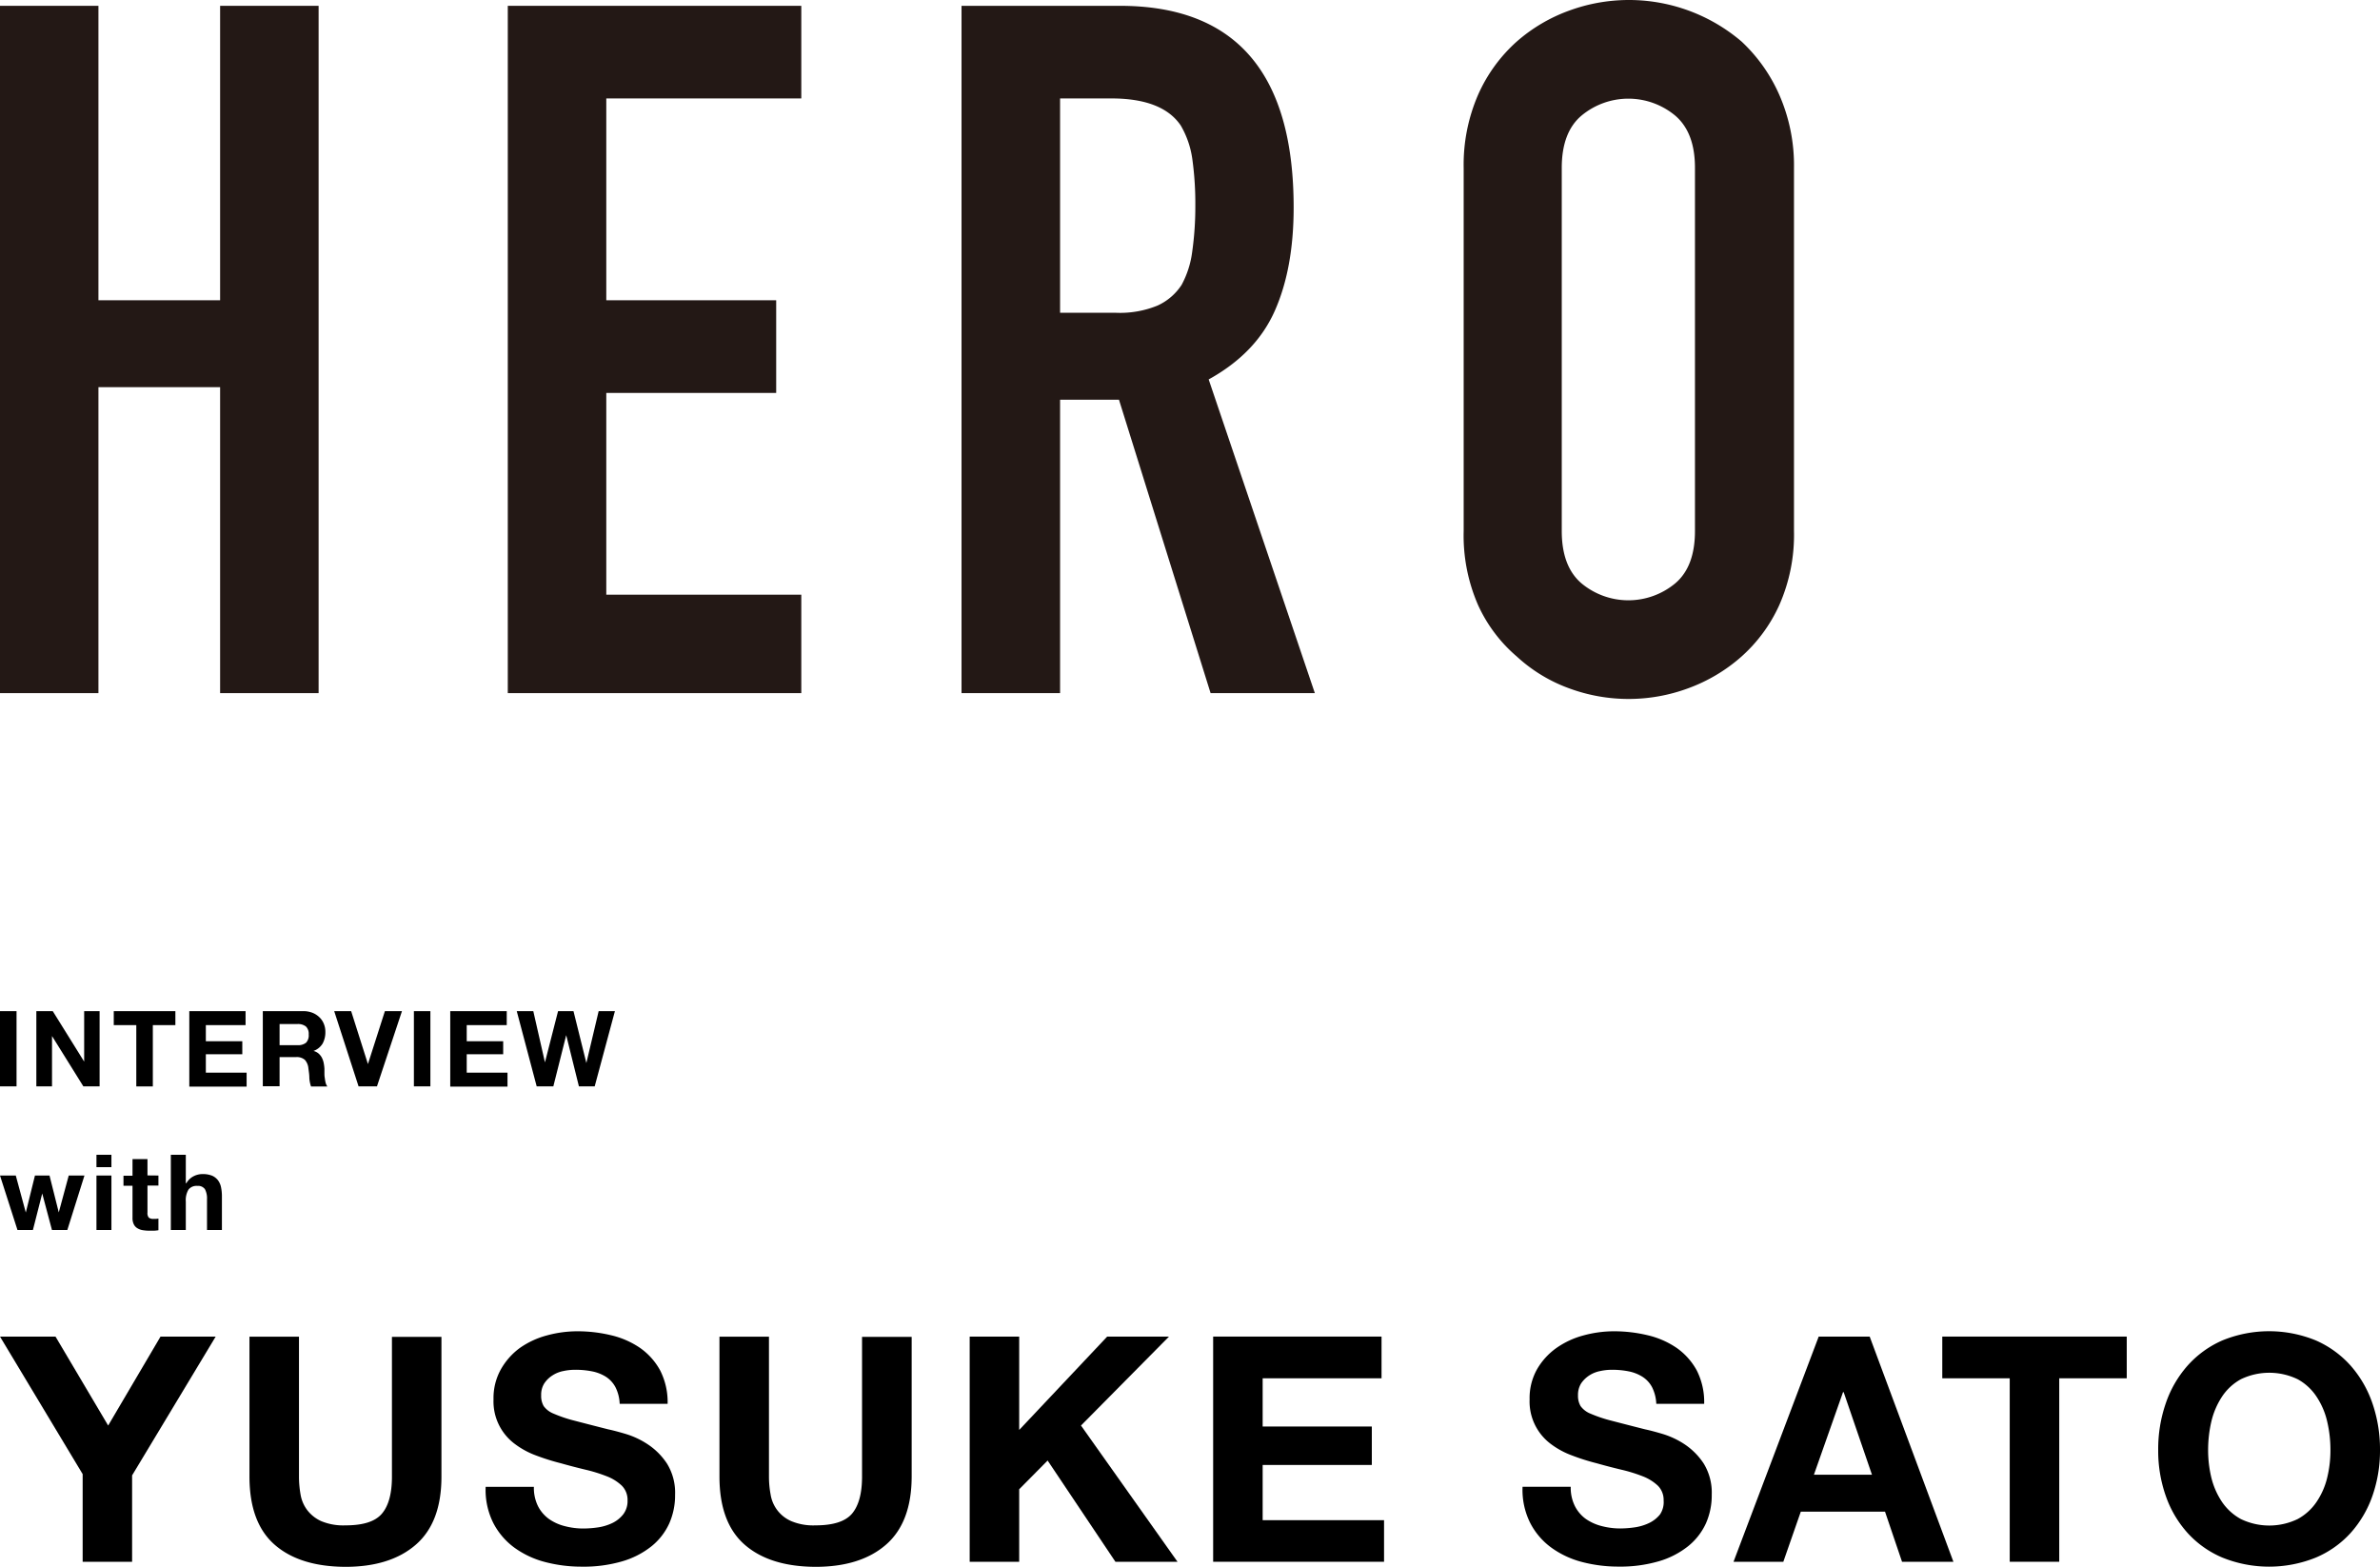
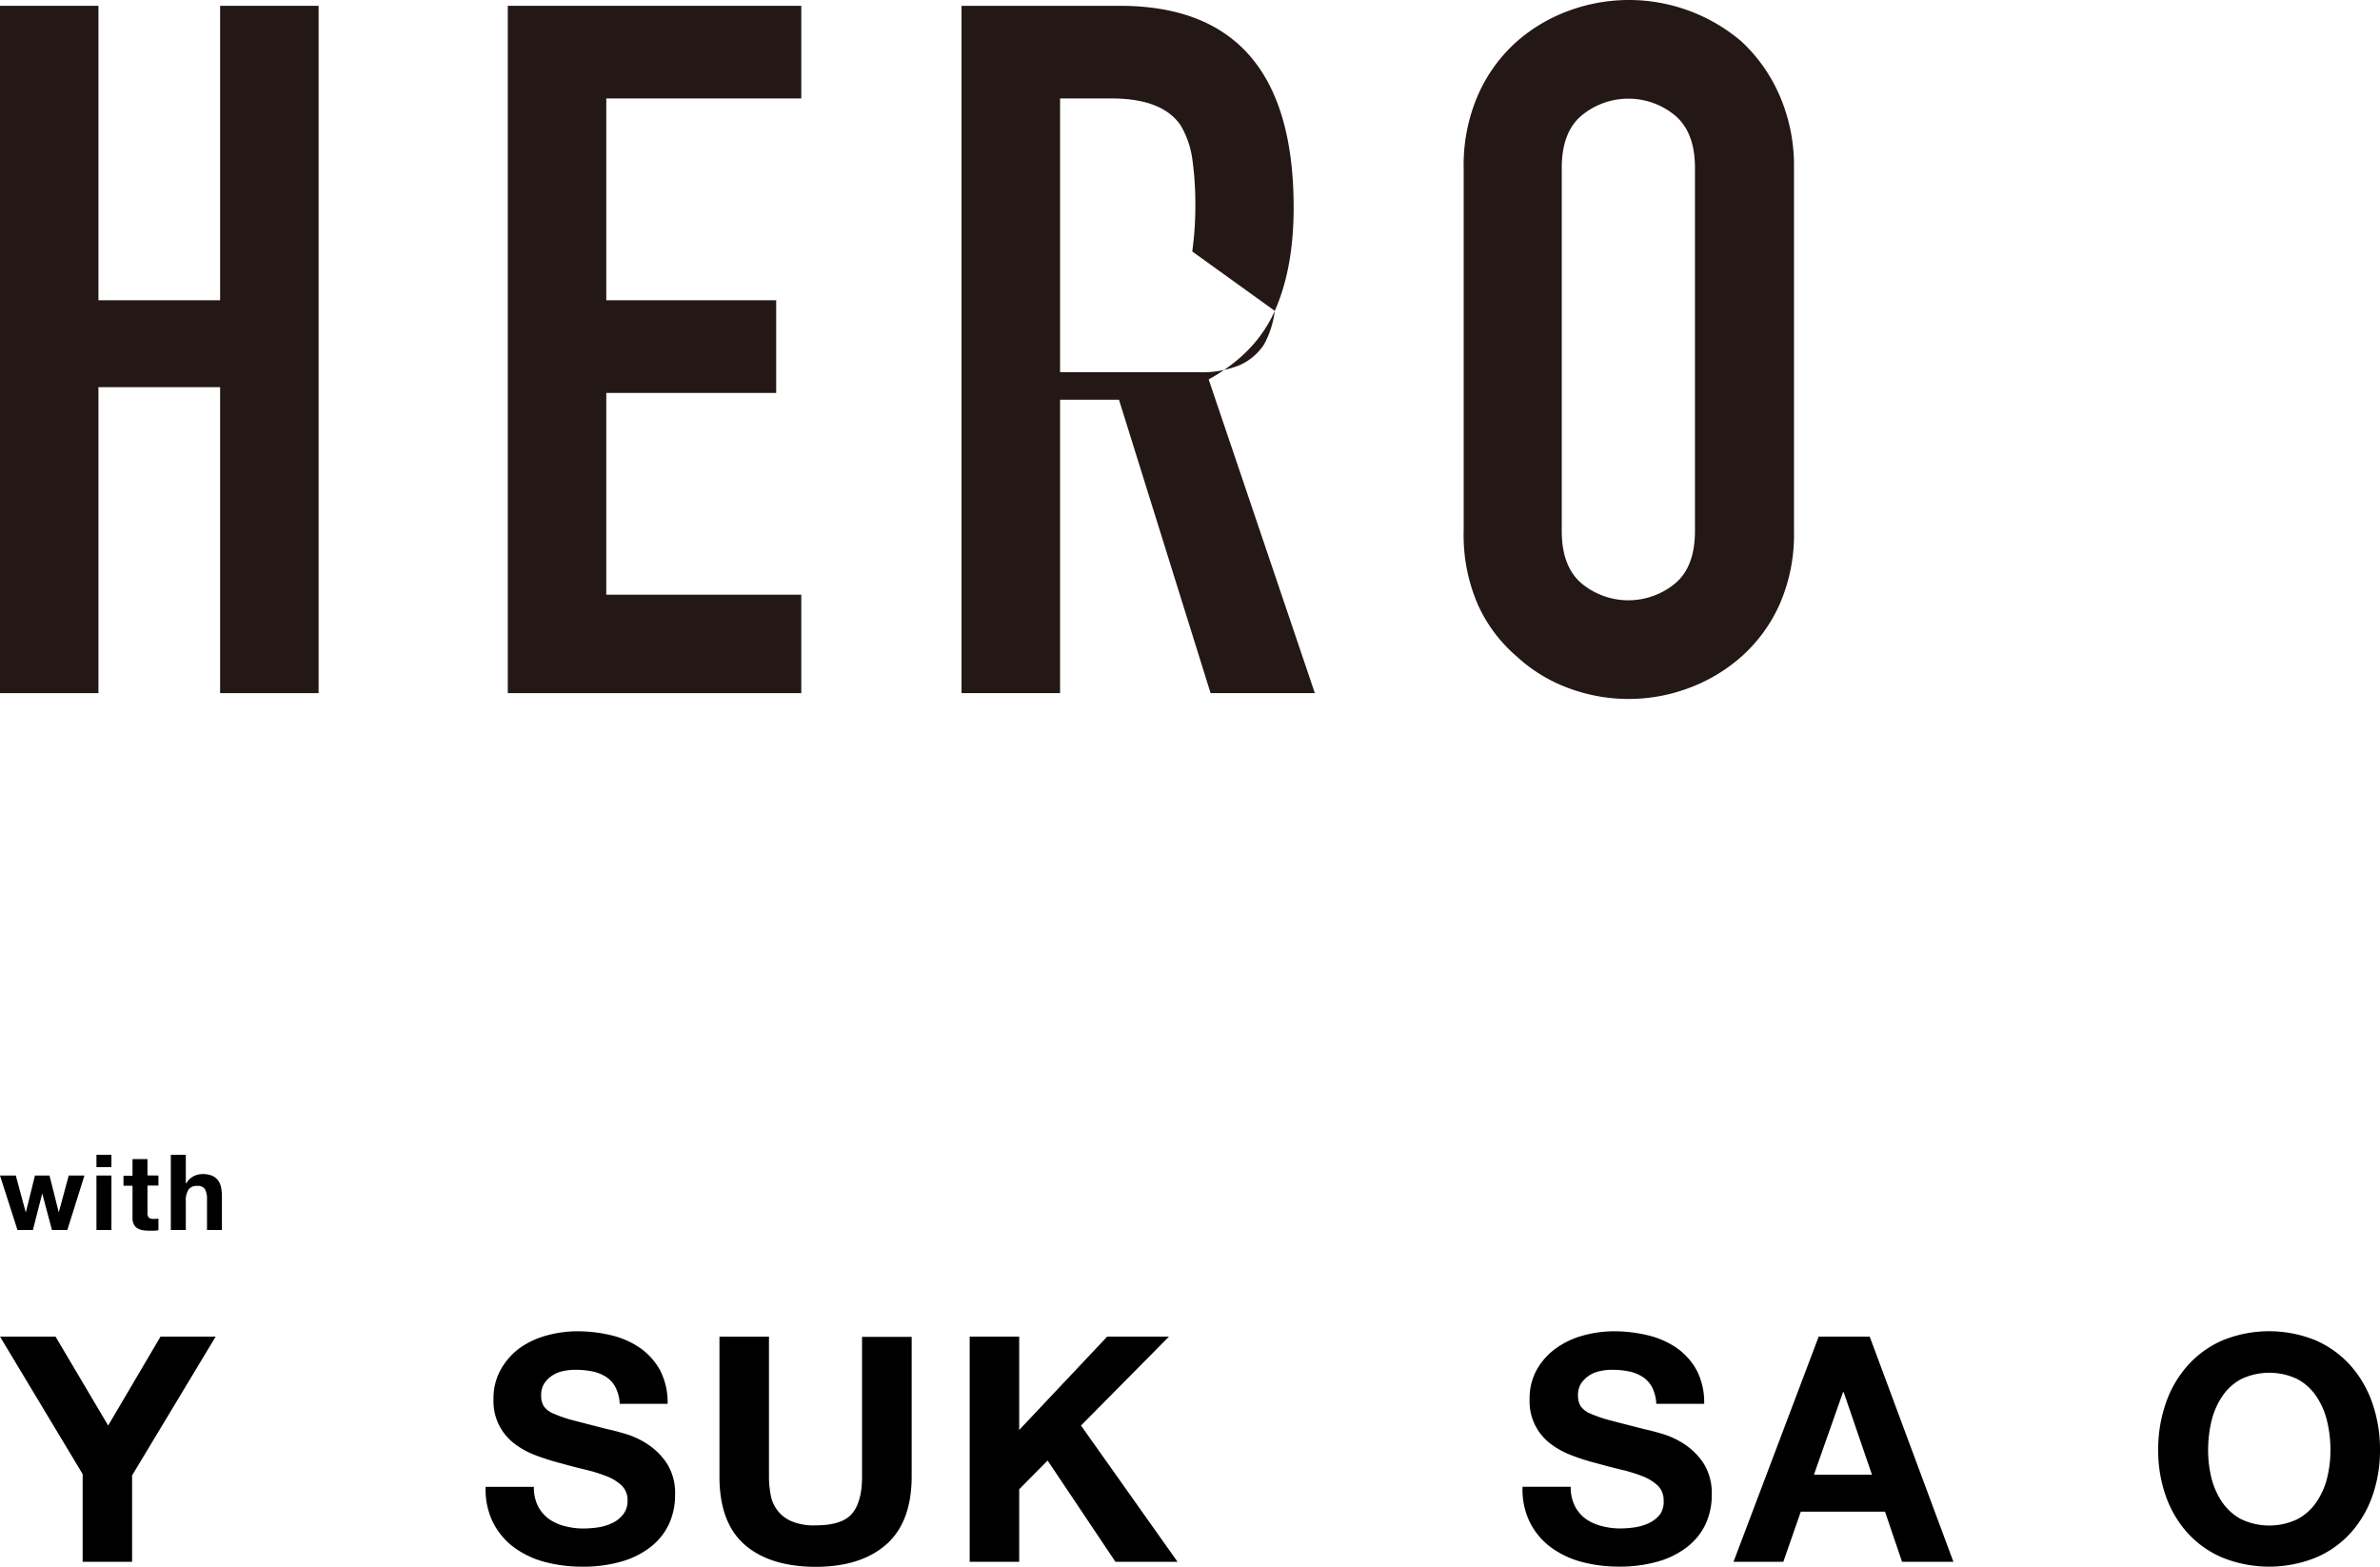
<svg xmlns="http://www.w3.org/2000/svg" viewBox="0 0 408.61 269">
  <defs>
    <style>.cls-1{fill:#231815;}</style>
  </defs>
  <title>アセット 1</title>
  <g id="レイヤー_2" data-name="レイヤー 2">
    <g id="CONTENTS">
      <path class="cls-1" d="M305.46,16.24A27.84,27.84,0,0,0,299,7.13a29.79,29.79,0,0,0-29.59-5.31,28.1,28.1,0,0,0-9,5.31,26.71,26.71,0,0,0-6.63,9.11,30.14,30.14,0,0,0-2.49,12.6V91.16a29.82,29.82,0,0,0,2.49,12.76,25.44,25.44,0,0,0,6.63,8.79,26.65,26.65,0,0,0,9,5.47,29.46,29.46,0,0,0,20.39,0,28.5,28.5,0,0,0,9.2-5.47,26.46,26.46,0,0,0,6.46-8.79A29.82,29.82,0,0,0,308,91.16V28.84A30.14,30.14,0,0,0,305.46,16.24ZM291,91.16q0,6.14-3.4,9a12.58,12.58,0,0,1-16.07,0q-3.4-2.89-3.4-9V28.84q0-6.14,3.4-9a12.58,12.58,0,0,1,16.07,0q3.41,2.91,3.4,9Z" />
      <polygon class="cls-1" points="37.79 51.55 16.9 51.55 16.9 1 0 1 0 119 16.9 119 16.9 66.47 37.79 66.47 37.79 119 54.7 119 54.7 1 37.79 1 37.79 51.55" />
      <polygon class="cls-1" points="87.18 119 137.57 119 137.57 102.1 104.09 102.1 104.09 67.46 133.26 67.46 133.26 51.55 104.09 51.55 104.09 16.9 137.57 16.9 137.57 1 87.18 1 87.18 119" />
-       <path class="cls-1" d="M218.86,53.37q3.24-7.29,3.24-17.74Q222.1,1,192.26,1H165.08V119H182V68.62h10.11L207.84,119h17.9L207.51,65.14Q215.63,60.66,218.86,53.37Zm-14.17-10.2a16.31,16.31,0,0,1-1.82,5.73,9.74,9.74,0,0,1-4.14,3.56,17,17,0,0,1-7.13,1.24H182V16.9h8.79q8.79,0,11.93,4.65a15.66,15.66,0,0,1,2,5.88,55.21,55.21,0,0,1,.5,7.87A55,55,0,0,1,204.69,43.17Z" />
+       <path class="cls-1" d="M218.86,53.37q3.24-7.29,3.24-17.74Q222.1,1,192.26,1H165.08V119H182V68.62h10.11L207.84,119h17.9L207.51,65.14Q215.63,60.66,218.86,53.37Za16.31,16.31,0,0,1-1.82,5.73,9.74,9.74,0,0,1-4.14,3.56,17,17,0,0,1-7.13,1.24H182V16.9h8.79q8.79,0,11.93,4.65a15.66,15.66,0,0,1,2,5.88,55.21,55.21,0,0,1,.5,7.87A55,55,0,0,1,204.69,43.17Z" />
      <path d="M148,253.52q0,4.32-1.73,6.36c-1.16,1.35-3.25,2-6.29,2a9.75,9.75,0,0,1-4.14-.73,6,6,0,0,1-3.54-4.58,16.65,16.65,0,0,1-.28-3.08v-24h-8.5v24q0,7.91,4.31,11.69T140,269q7.76,0,12.13-3.82t4.39-11.66v-24H148Z" />
      <path d="M111.26,248a14.26,14.26,0,0,0-3.82-1.81c-1.28-.38-2.28-.64-3-.79-2.42-.61-4.38-1.12-5.88-1.51a23,23,0,0,1-3.51-1.19,3.84,3.84,0,0,1-1.71-1.3,3.46,3.46,0,0,1-.43-1.84,3.63,3.63,0,0,1,.54-2.06,4.68,4.68,0,0,1,1.38-1.35,5.23,5.23,0,0,1,1.87-.76,9.55,9.55,0,0,1,2.06-.22,14.49,14.49,0,0,1,2.89.27,7.05,7.05,0,0,1,2.36.92,4.84,4.84,0,0,1,1.65,1.79,6.87,6.87,0,0,1,.73,2.87h8.23a12,12,0,0,0-1.27-5.72,11.32,11.32,0,0,0-3.44-3.87,14.77,14.77,0,0,0-5-2.19,24.54,24.54,0,0,0-5.82-.68,19.86,19.86,0,0,0-5.2.71,14.59,14.59,0,0,0-4.65,2.16A11.67,11.67,0,0,0,86,235.08a10.11,10.11,0,0,0-1.27,5.17,9.08,9.08,0,0,0,3.63,7.63,14.18,14.18,0,0,0,3.67,2,38.44,38.44,0,0,0,4.23,1.33c1.41.4,2.8.76,4.17,1.09a26.35,26.35,0,0,1,3.68,1.13,7.85,7.85,0,0,1,2.63,1.62,3.44,3.44,0,0,1,1,2.55,3.72,3.72,0,0,1-.76,2.41,5.33,5.33,0,0,1-1.89,1.49,8.73,8.73,0,0,1-2.44.73,18,18,0,0,1-2.44.19,12.54,12.54,0,0,1-3.25-.41,8.14,8.14,0,0,1-2.73-1.24,6.19,6.19,0,0,1-1.87-2.2,7.06,7.06,0,0,1-.7-3.3H83.38a12.67,12.67,0,0,0,1.3,6.18,12.18,12.18,0,0,0,3.65,4.27,15.72,15.72,0,0,0,5.31,2.47,24.56,24.56,0,0,0,6.2.78,23.55,23.55,0,0,0,7-.92,14.59,14.59,0,0,0,5-2.57,10.74,10.74,0,0,0,3.06-3.93,11.86,11.86,0,0,0,1-4.93,9.48,9.48,0,0,0-1.38-5.33A11.58,11.58,0,0,0,111.26,248Z" />
      <polygon points="18.57 244.74 9.53 229.47 0 229.47 14.19 253.08 14.19 268.13 22.68 268.13 22.68 253.3 37.03 229.47 27.56 229.47 18.57 244.74" />
      <polygon points="200.7 229.47 190.09 229.47 174.98 245.5 174.98 229.47 166.48 229.47 166.48 268.13 174.98 268.13 174.98 255.68 179.86 250.75 191.5 268.13 202.16 268.13 185.59 244.74 200.7 229.47" />
-       <path d="M67.29,253.52c0,2.88-.57,5-1.73,6.36s-3.24,2-6.27,2a9.8,9.8,0,0,1-4.15-.73,6.25,6.25,0,0,1-2.4-1.9,6.09,6.09,0,0,1-1.14-2.68,17.55,17.55,0,0,1-.27-3.08v-24h-8.5v24q0,7.91,4.3,11.69T59.29,269c5.15,0,9.2-1.27,12.12-3.82s4.38-6.43,4.38-11.66v-24h-8.5Z" />
      <path d="M312.24,229.48l-14.62,38.65h8.55l3-8.6h14.46l2.92,8.6h8.82L321,229.48Zm-.82,23.71,5-14.18h.11l4.86,14.18Z" />
-       <polygon points="333.46 236.63 345.04 236.63 345.04 268.13 353.54 268.13 353.54 236.63 365.13 236.63 365.13 229.47 333.46 229.47 333.46 236.63" />
      <path d="M407.31,240.93a19.11,19.11,0,0,0-3.74-6.47,17.29,17.29,0,0,0-6-4.34,21.17,21.17,0,0,0-16,0,17.23,17.23,0,0,0-6,4.34,19,19,0,0,0-3.74,6.47,24,24,0,0,0-1.3,8,23.28,23.28,0,0,0,1.3,7.89,18.64,18.64,0,0,0,3.74,6.36,17,17,0,0,0,6,4.24,21.42,21.42,0,0,0,16,0,17,17,0,0,0,6-4.24,18.8,18.8,0,0,0,3.74-6.36,23.53,23.53,0,0,0,1.3-7.89A24.28,24.28,0,0,0,407.31,240.93Zm-7.77,12.78a12.68,12.68,0,0,1-1.82,4.14,9.23,9.23,0,0,1-3.25,2.95,11.24,11.24,0,0,1-9.74,0,9.32,9.32,0,0,1-3.25-2.95,13.12,13.12,0,0,1-1.82-4.14,20.24,20.24,0,0,1-.56-4.75,21.64,21.64,0,0,1,.56-4.92,13.33,13.33,0,0,1,1.82-4.25,9.21,9.21,0,0,1,3.25-3,11.24,11.24,0,0,1,9.74,0,9.13,9.13,0,0,1,3.25,3,12.9,12.9,0,0,1,1.82,4.25,21.09,21.09,0,0,1,.56,4.92A19.73,19.73,0,0,1,399.54,253.71Z" />
      <path d="M289.28,248a14.41,14.41,0,0,0-3.82-1.81c-1.28-.38-2.28-.64-3-.79-2.42-.61-4.38-1.12-5.88-1.51a23.22,23.22,0,0,1-3.52-1.19,3.86,3.86,0,0,1-1.7-1.3,3.46,3.46,0,0,1-.44-1.84,3.71,3.71,0,0,1,.54-2.06,4.93,4.93,0,0,1,1.38-1.35,5.28,5.28,0,0,1,1.88-.76,9.46,9.46,0,0,1,2-.22,14.52,14.52,0,0,1,2.9.27,7,7,0,0,1,2.35.92,4.78,4.78,0,0,1,1.66,1.79,7,7,0,0,1,.73,2.87h8.22a12,12,0,0,0-1.26-5.72,11.43,11.43,0,0,0-3.44-3.87,14.77,14.77,0,0,0-5-2.19,24.67,24.67,0,0,0-5.82-.68,19.8,19.8,0,0,0-5.2.71,14.59,14.59,0,0,0-4.65,2.16,11.55,11.55,0,0,0-3.33,3.66,10.11,10.11,0,0,0-1.27,5.17,9.1,9.1,0,0,0,3.62,7.63,14.15,14.15,0,0,0,3.69,2,36.81,36.81,0,0,0,4.21,1.33c1.41.4,2.8.76,4.18,1.09a26.35,26.35,0,0,1,3.68,1.13,8,8,0,0,1,2.63,1.62,3.44,3.44,0,0,1,1,2.55A3.77,3.77,0,0,1,285,260a5.37,5.37,0,0,1-1.9,1.49,8.63,8.63,0,0,1-2.44.73,17.71,17.71,0,0,1-2.43.19,12.54,12.54,0,0,1-3.25-.41,8.29,8.29,0,0,1-2.74-1.24,6.16,6.16,0,0,1-1.86-2.2,7.06,7.06,0,0,1-.71-3.3H261.4a12.67,12.67,0,0,0,1.3,6.18,12.08,12.08,0,0,0,3.65,4.27,15.76,15.76,0,0,0,5.3,2.47,24.64,24.64,0,0,0,6.21.78,23.55,23.55,0,0,0,6.95-.92,14.63,14.63,0,0,0,5-2.57,10.77,10.77,0,0,0,3.07-3.93,11.86,11.86,0,0,0,1-4.93,9.56,9.56,0,0,0-1.37-5.33A11.7,11.7,0,0,0,289.28,248Z" />
-       <polygon points="216.78 251.51 235.52 251.51 235.52 244.91 216.78 244.91 216.78 236.63 237.19 236.63 237.19 229.47 208.28 229.47 208.28 268.13 237.62 268.13 237.62 260.99 216.78 260.99 216.78 251.51" />
      <path d="M31.9,198.26v4.87H32a3,3,0,0,1,1.24-1.19,3.34,3.34,0,0,1,1.49-.37,4.32,4.32,0,0,1,1.69.28,2.6,2.6,0,0,1,1,.78,3,3,0,0,1,.53,1.21,7.71,7.71,0,0,1,.15,1.58v5.75H35.54v-5.28a3.33,3.33,0,0,0-.36-1.73,1.43,1.43,0,0,0-1.29-.56,1.76,1.76,0,0,0-1.52.62,3.5,3.5,0,0,0-.47,2.05v4.9H29.33V198.26Zm-4.7,3.56v1.72H25.32v4.63a1.22,1.22,0,0,0,.22.87,1.2,1.2,0,0,0,.86.22l.42,0,.38-.05v2a7.19,7.19,0,0,1-.72.08H25.7a6.75,6.75,0,0,1-1.13-.08,2.49,2.49,0,0,1-.94-.32,1.57,1.57,0,0,1-.64-.66,2.35,2.35,0,0,1-.24-1.14v-5.52H21.2v-1.72h1.55V199h2.57v2.8Zm-8.07,9.35H16.56v-9.35h2.57Zm-2.57-12.91h2.57v2.12H16.56ZM8.92,211.17,7.25,204.9h0l-1.6,6.27H3l-3-9.35H2.71l1.72,6.35h0L6,201.82h2.5l1.59,6.33h0l1.71-6.33H14.5l-2.94,9.35Z" />
-       <path d="M99.39,186.51l-2.18-8.79h0L95,186.51H92.14L88.72,173.6h2.84l2,8.79h0l2.25-8.79h2.65l2.21,8.9h0l2.11-8.9h2.79l-3.47,12.91ZM87,173.6V176H80.13v2.76h6.26V181H80.13v3.16h7v2.39H77.3V173.6ZM73.89,186.51H71.06V173.6h2.83Zm-12.33,0L57.38,173.6h2.91l2.88,9.08h0l2.91-9.08h2.93l-4.29,12.91ZM52.08,173.6a4.14,4.14,0,0,1,1.57.28,3.59,3.59,0,0,1,1.19.77,3.22,3.22,0,0,1,.76,1.13,3.53,3.53,0,0,1,.26,1.38,4,4,0,0,1-.47,2,3,3,0,0,1-1.57,1.27v0a2.1,2.1,0,0,1,.87.44,2.54,2.54,0,0,1,.56.7,3.69,3.69,0,0,1,.32.9,8.06,8.06,0,0,1,.13,1c0,.21,0,.45,0,.73s0,.56.06.85a6.67,6.67,0,0,0,.14.82,2,2,0,0,0,.3.66H53.4a5.39,5.39,0,0,1-.29-1.46c0-.57-.09-1.11-.16-1.63a2.51,2.51,0,0,0-.61-1.48,2.1,2.1,0,0,0-1.54-.47H48v5H45.12V173.6Zm-1,5.84a2.17,2.17,0,0,0,1.47-.43A1.82,1.82,0,0,0,53,177.6a1.74,1.74,0,0,0-.48-1.37,2.22,2.22,0,0,0-1.47-.42H48v3.63Zm-8.92-5.84V176H35.34v2.76H41.6V181H35.34v3.16h7v2.39H32.5V173.6ZM19.53,176V173.6H30.11V176H26.24v10.52H23.4V176ZM9.06,173.6l5.39,8.66h0V173.6h2.65v12.91H14.31l-5.38-8.64h0v8.64H6.24V173.6ZM2.84,186.51H0V173.6H2.84Z" />
    </g>
  </g>
</svg>